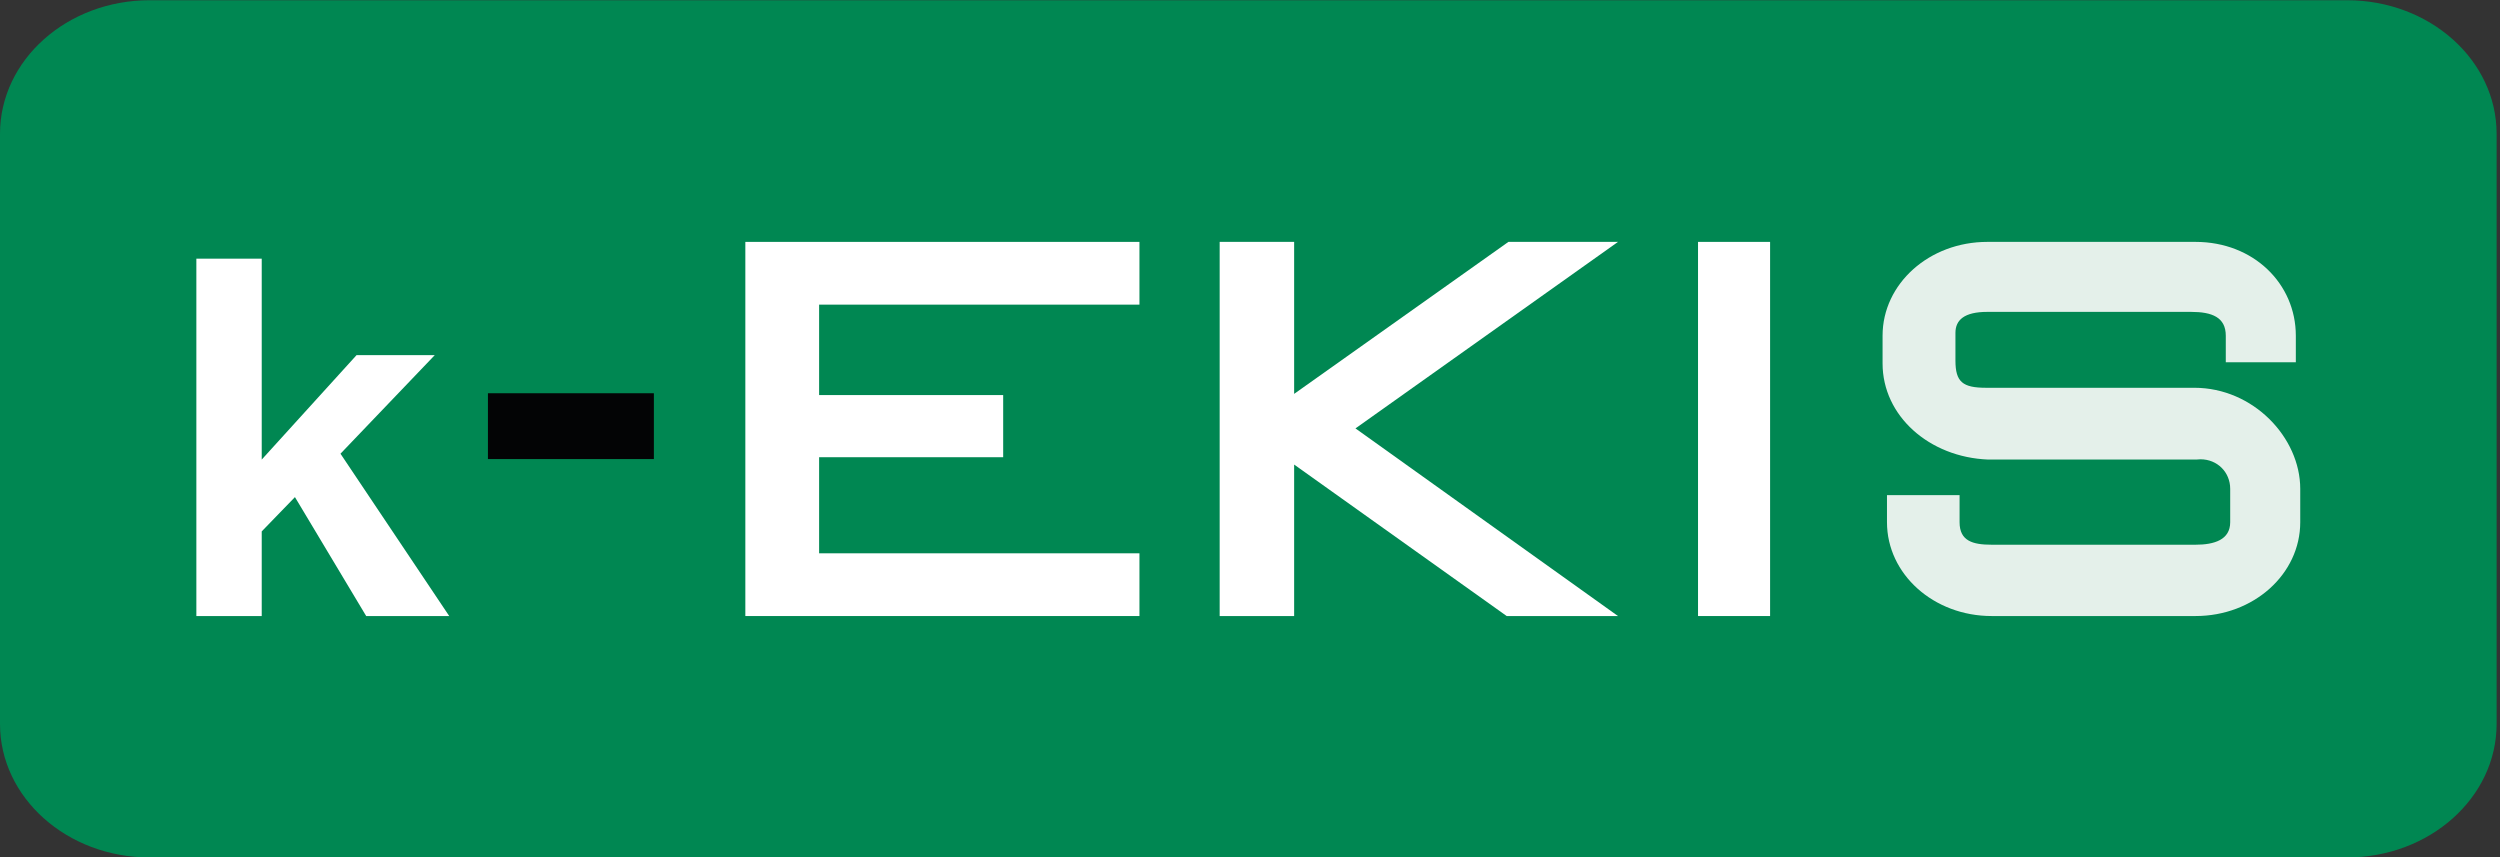
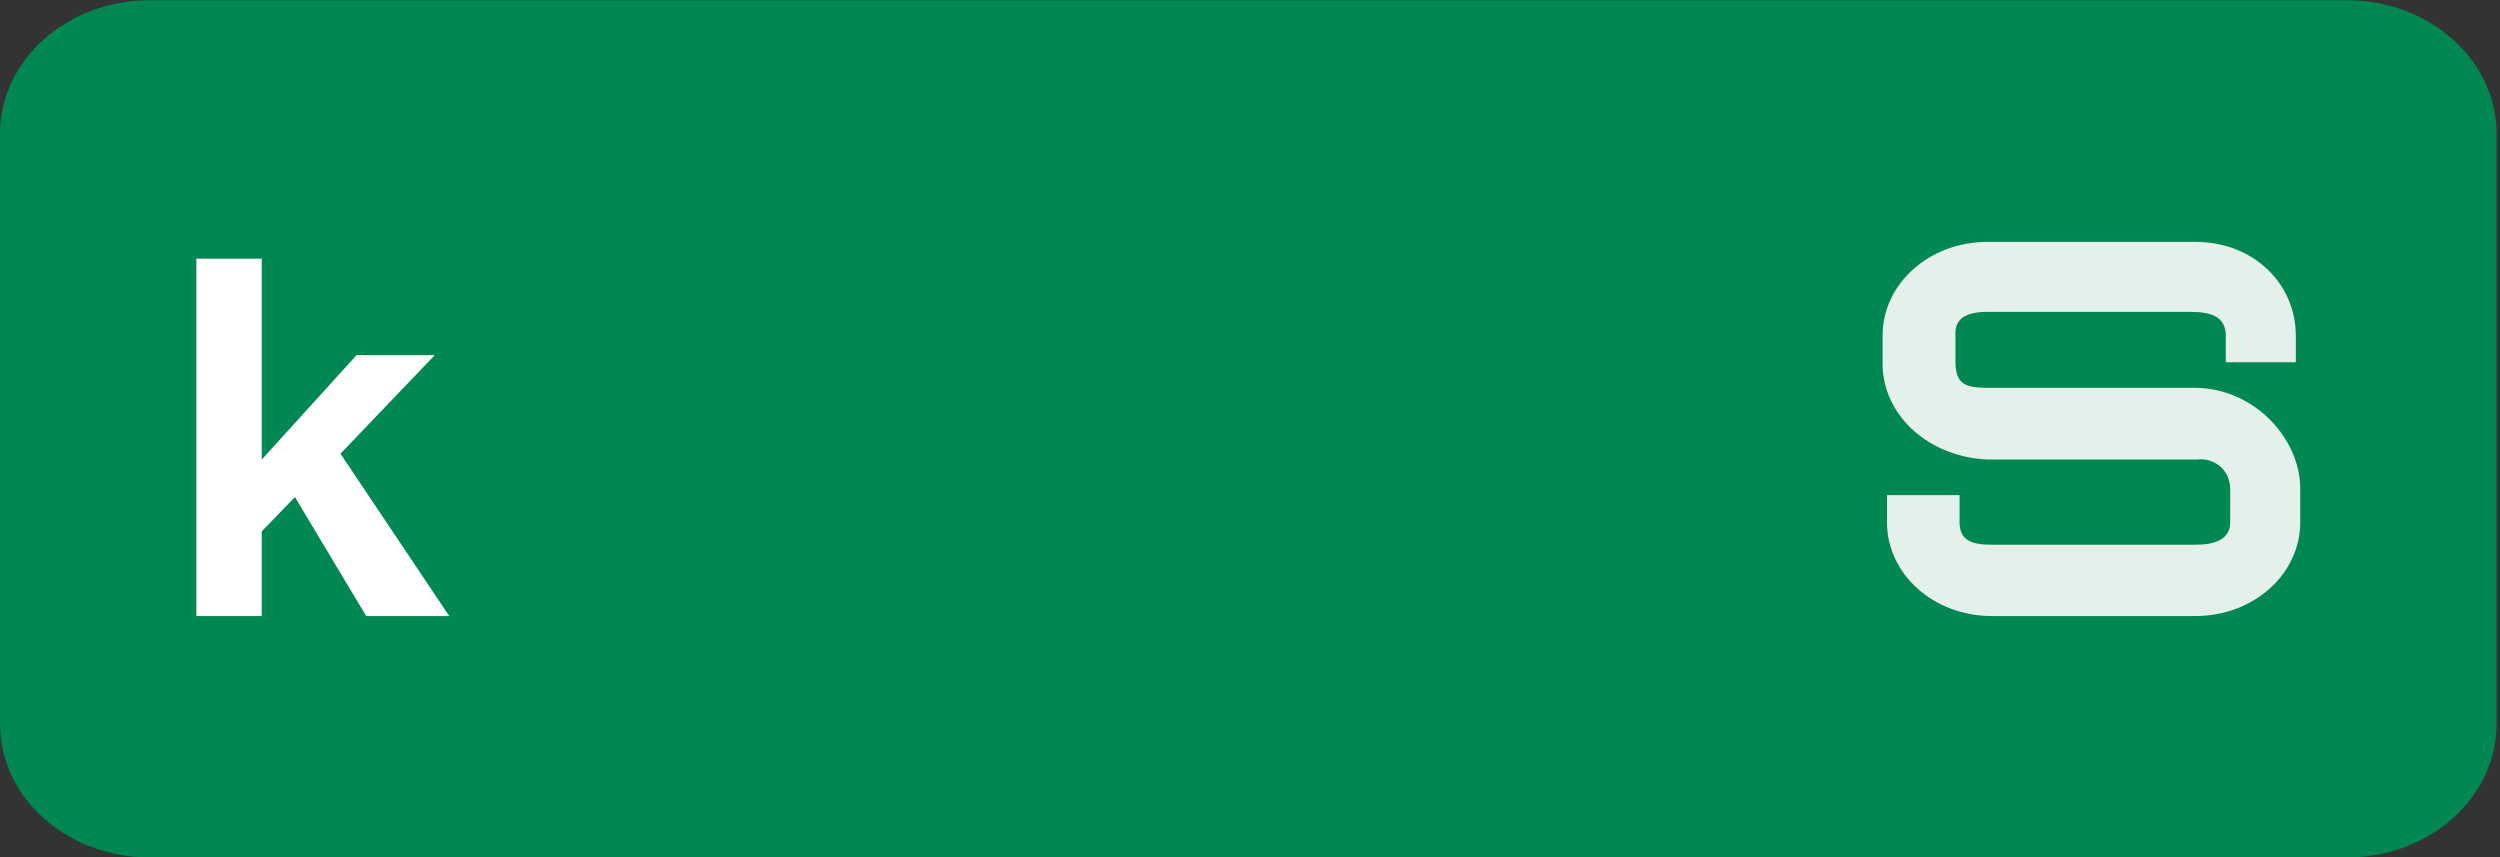
<svg xmlns="http://www.w3.org/2000/svg" width="100%" height="100%" viewBox="0 0 875 300" version="1.1" xml:space="preserve" style="fill-rule:evenodd;clip-rule:evenodd;stroke-linejoin:round;stroke-miterlimit:2;">
  <rect x="0" y="0" width="875" height="300" fill="#333333" stroke="none" />
  <g transform="matrix(4.167,0,0,4.167,0,-4.083)">
    <path d="M209.699,61.782C209.699,67.977 204.07,73 197.128,73L12.571,73C5.628,73 0,67.977 0,61.782L0,12.221C0,6.024 5.628,1 12.571,1L197.128,1C204.07,1 209.699,6.024 209.699,12.221L209.699,61.782Z" style="fill:rgb(0,135,82);fill-rule:nonzero;" />
-     <path d="M84.26,39.383L68.8,39.383L68.8,47.454L95.706,47.454L95.706,52.723L62.604,52.723L62.604,21.297L95.706,21.297L95.706,26.567L68.8,26.567L68.8,34.163L84.26,34.163L84.26,39.383Z" style="fill:white;fill-rule:nonzero;" />
-     <path d="M108.699,52.723L102.444,52.723L102.444,21.297L108.699,21.297L108.699,34.063L126.696,21.297L135.9,21.297L113.85,36.963L135.9,52.723L126.552,52.723L108.699,40L108.699,52.723Z" style="fill:white;fill-rule:nonzero;" />
-     <rect x="142.623" y="21.297" width="6.053" height="31.426" style="fill:white;fill-rule:nonzero;" />
    <path d="M184.408,52.723L167.291,52.723C162.415,52.723 158.494,49.209 158.494,44.842L158.494,42.565L164.591,42.565L164.591,44.842C164.591,46.42 165.695,46.733 167.291,46.733L184.408,46.733C185.993,46.733 187.322,46.315 187.322,44.842L187.322,42.041C187.322,40.636 186.235,39.557 184.824,39.557C184.709,39.557 184.592,39.564 184.474,39.579L166.985,39.579C162.044,39.383 158.123,35.918 158.123,31.504L158.123,29.178C158.123,24.811 162.044,21.297 166.92,21.297L184.408,21.297C189.283,21.297 192.834,24.811 192.834,29.178L192.834,31.409L186.951,31.409L186.951,29.178C186.951,27.629 185.797,27.176 184.037,27.176L166.92,27.176C164.978,27.176 164.244,27.864 164.244,28.938L164.244,31.264C164.244,33.063 164.848,33.551 166.823,33.551L184.311,33.551C189.25,33.551 193.205,37.721 193.205,42.041L193.205,44.842C193.205,49.209 189.283,52.723 184.408,52.723Z" style="fill:rgb(228,240,234);fill-rule:nonzero;" />
-     <rect x="40.983" y="34.01" width="13.938" height="5.528" style="fill:rgb(3,4,5);fill-rule:nonzero;" />
    <path d="M21.983,52.723L16.493,52.723L16.493,22.709L21.983,22.709L21.983,39.582L29.948,30.809L36.517,30.809L28.598,39.088L37.732,52.723L30.757,52.723L24.773,42.733L21.983,45.614L21.983,52.723Z" style="fill:white;fill-rule:nonzero;" />
  </g>
</svg>